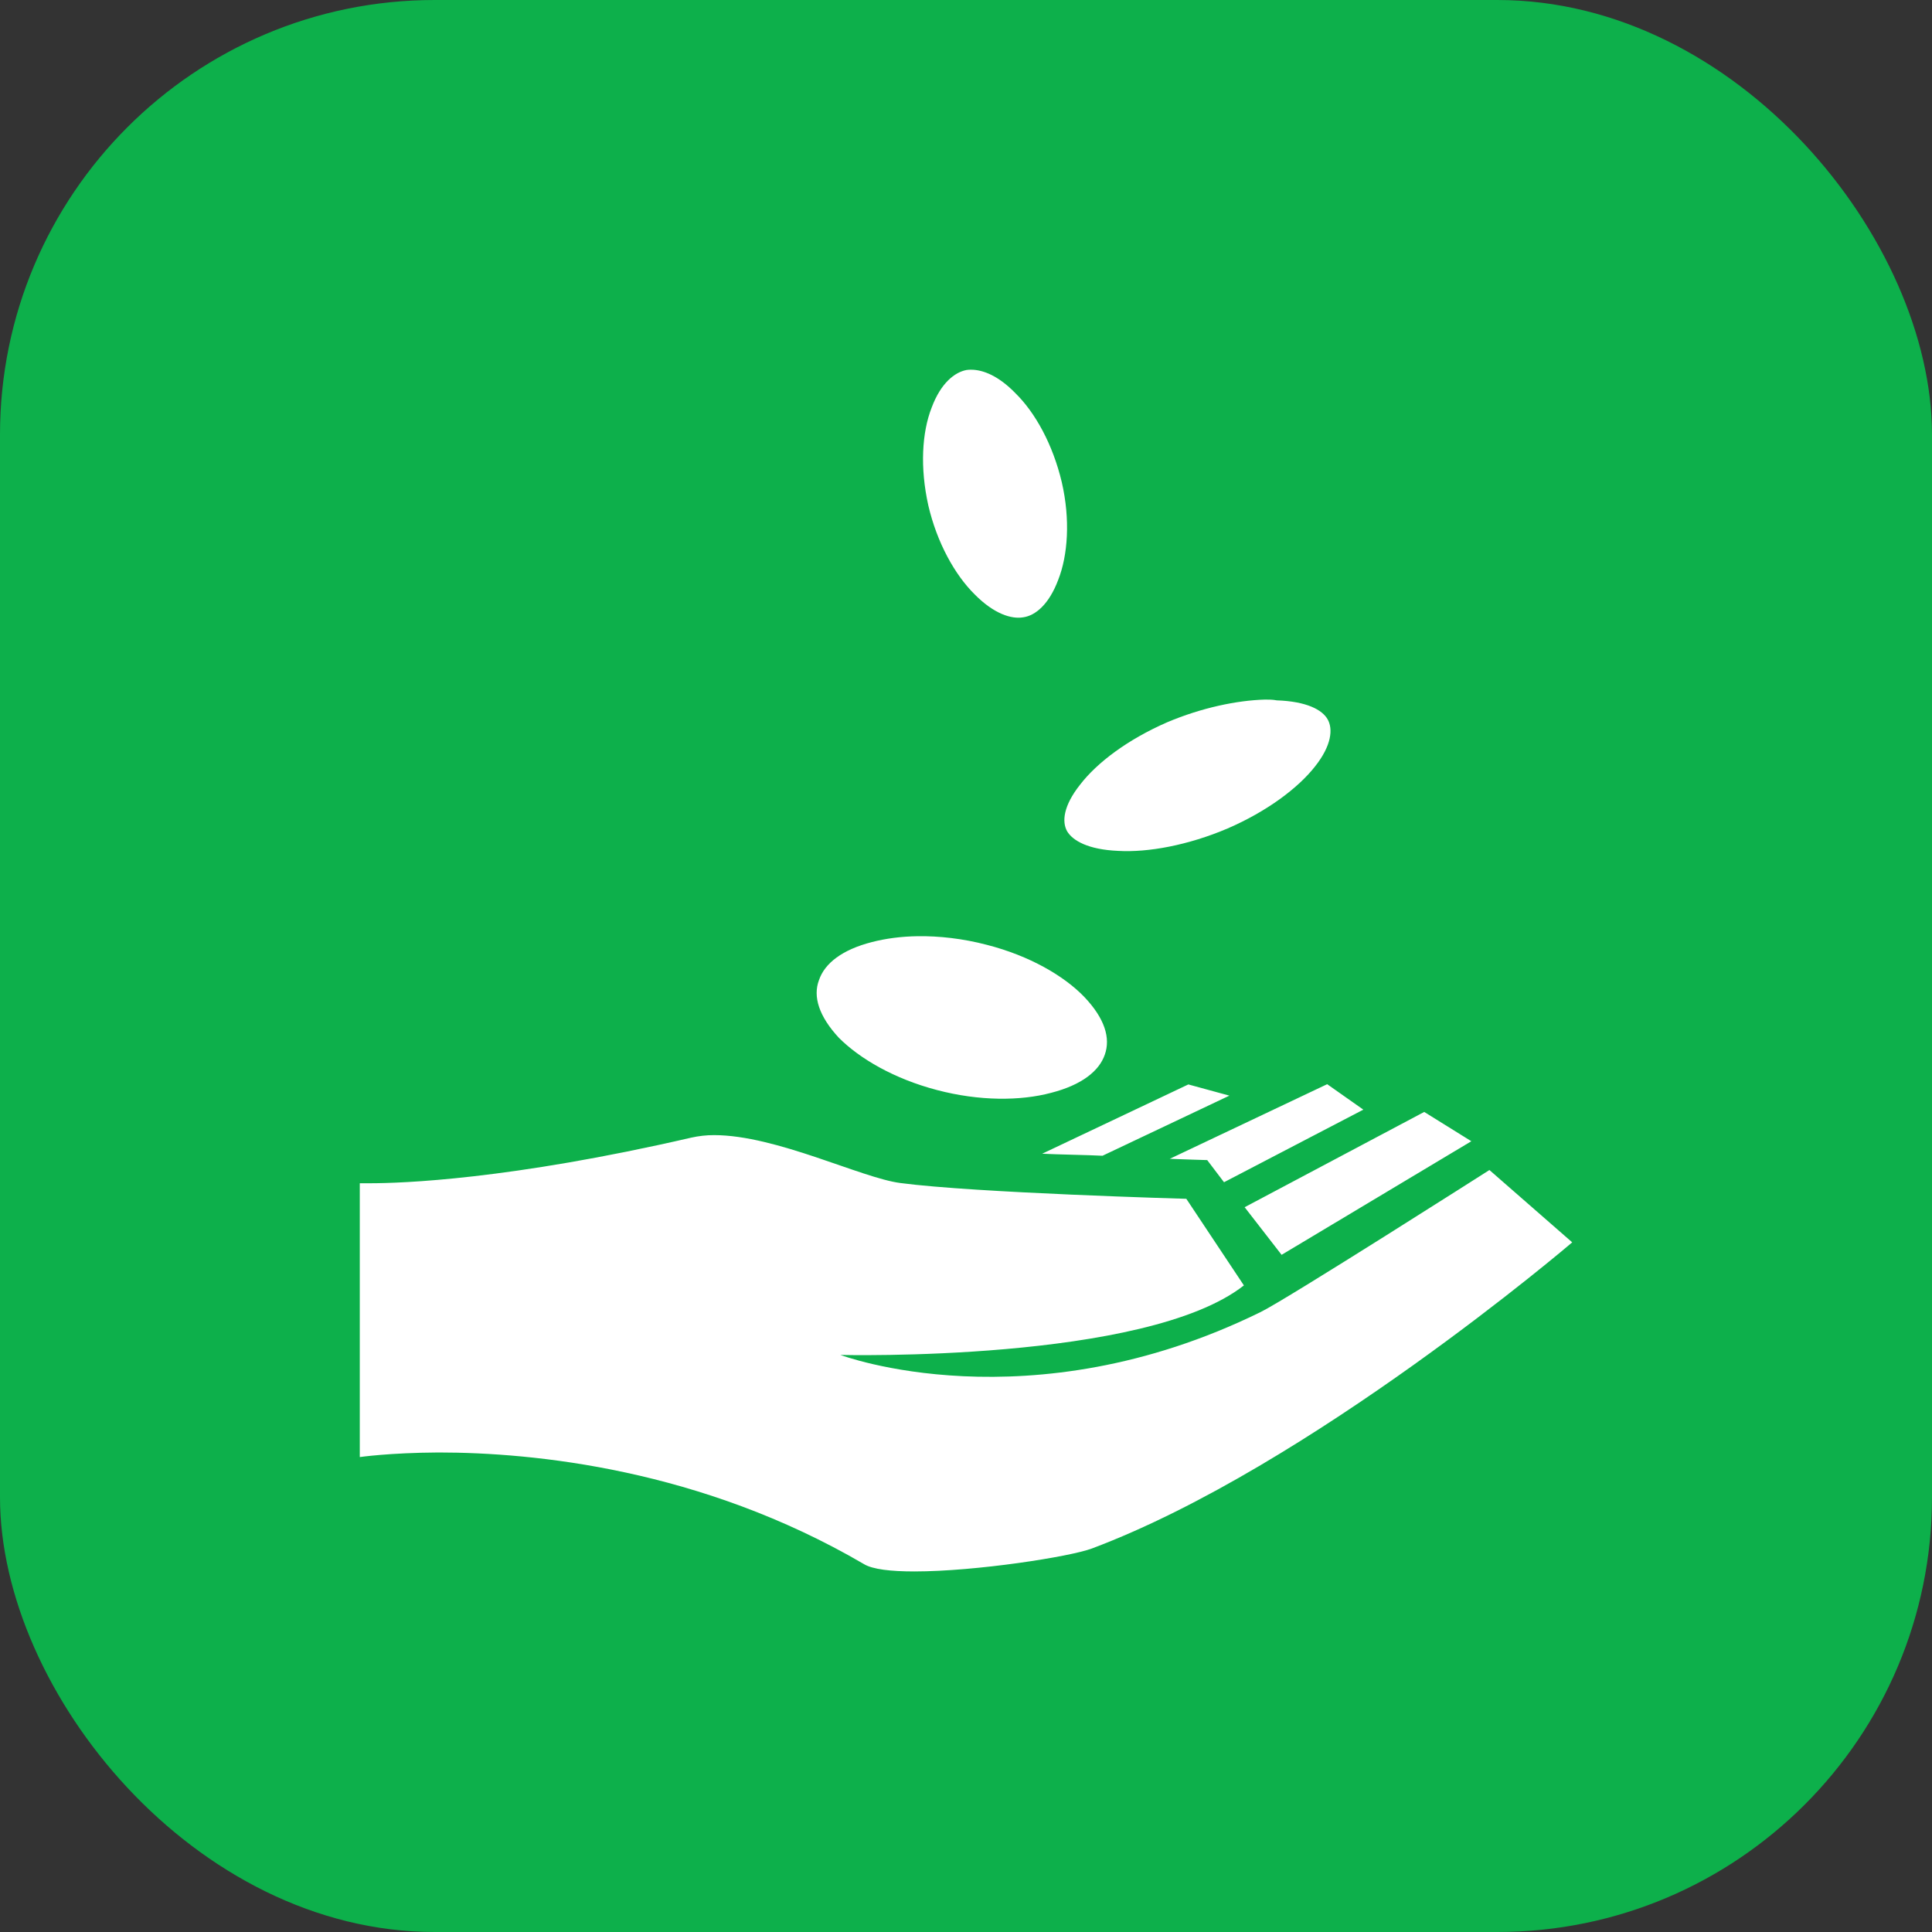
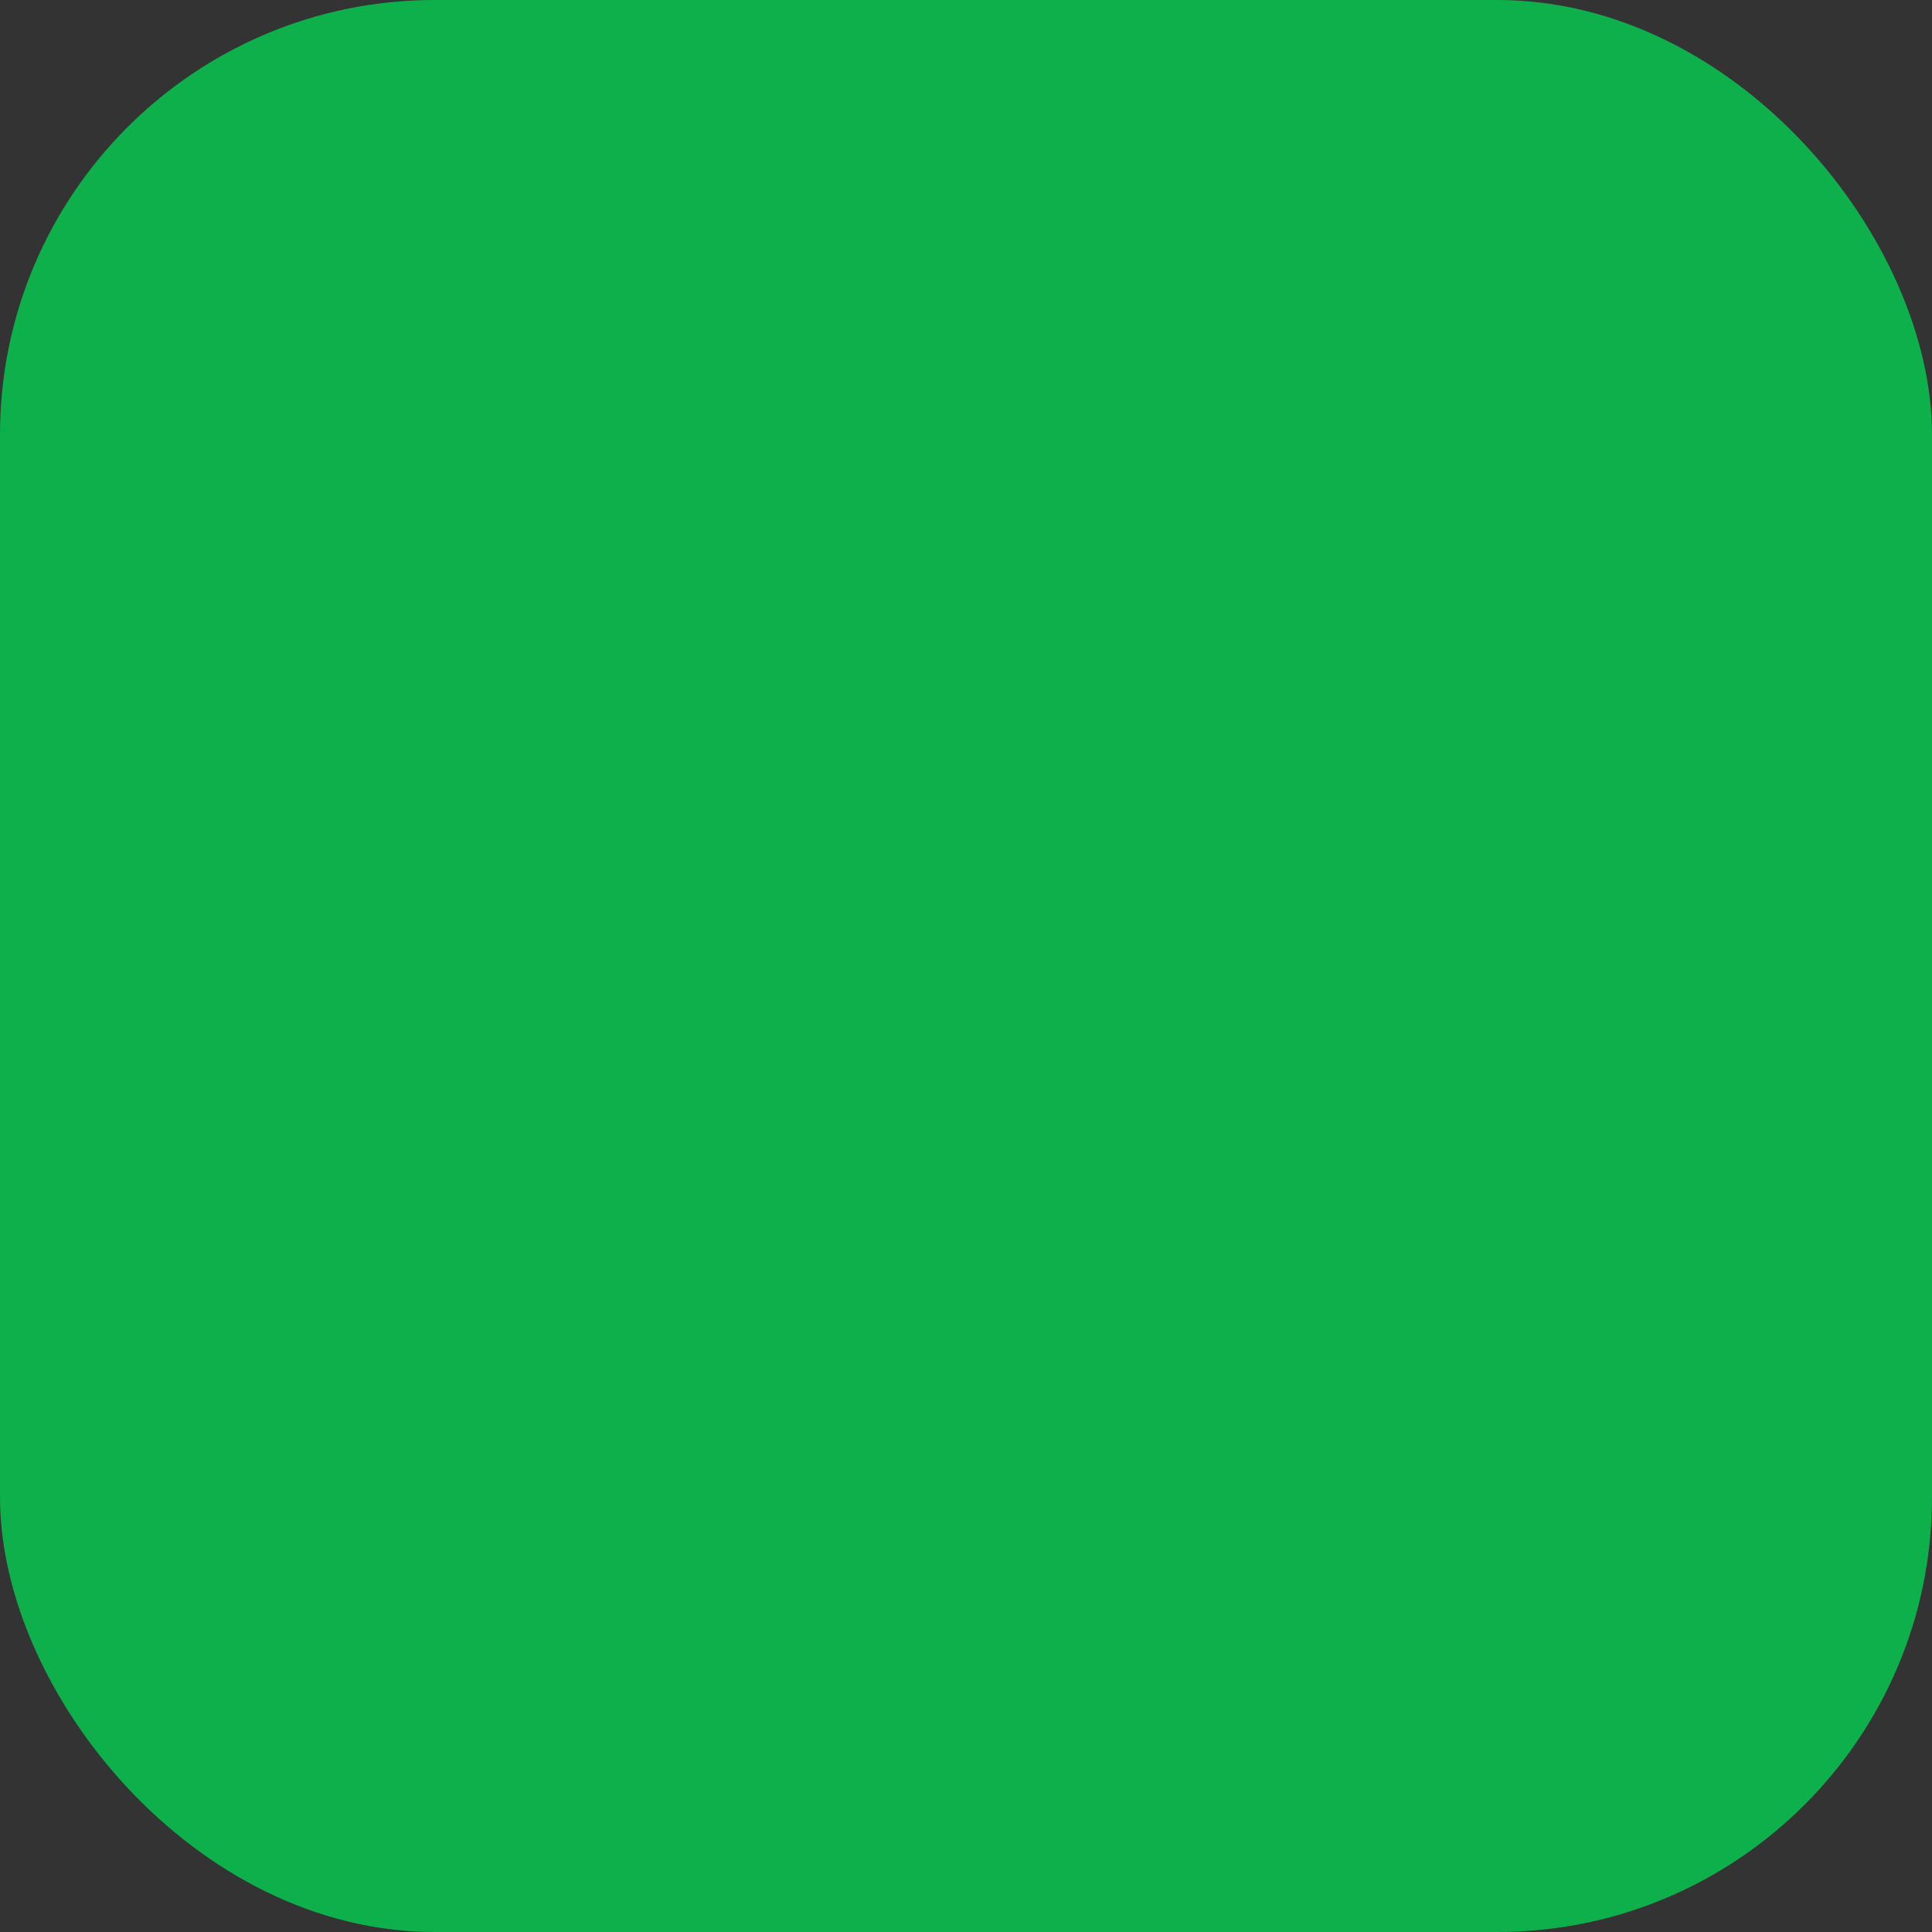
<svg xmlns="http://www.w3.org/2000/svg" width="80" height="80" viewBox="0 0 80 80" fill="none">
  <rect x="0" y="0" width="80" height="80" fill="#333333" stroke="none" />
  <rect width="80" height="80" rx="18" fill="#0DB04B" />
-   <path d="M40.211 15.309C40.158 15.309 40.084 15.309 40.021 15.321C39.536 15.411 38.956 15.859 38.576 16.883C38.175 17.906 38.091 19.365 38.439 20.927C38.798 22.47 39.536 23.8 40.359 24.612C41.16 25.424 41.888 25.646 42.373 25.561C42.879 25.487 43.438 25.023 43.818 24.011C44.219 22.994 44.324 21.515 43.966 19.966C43.596 18.405 42.869 17.088 42.046 16.281C41.35 15.564 40.707 15.309 40.211 15.309ZM52.382 28.968C51.222 29 49.756 29.305 48.332 29.907C46.687 30.624 45.421 31.584 44.725 32.49C44.029 33.366 43.966 34.03 44.187 34.421C44.419 34.811 45.062 35.18 46.297 35.233C47.531 35.306 49.197 35.001 50.832 34.305C52.466 33.598 53.753 32.628 54.449 31.742C55.145 30.866 55.198 30.181 54.977 29.791C54.755 29.39 54.101 29.042 52.867 29C52.698 28.968 52.551 28.968 52.382 28.968ZM38.007 38.766C37.31 38.776 36.678 38.861 36.108 39.008C34.864 39.325 34.147 39.894 33.914 40.58C33.651 41.266 33.914 42.088 34.737 42.974C35.602 43.839 37.026 44.672 38.798 45.136C40.559 45.6 42.257 45.59 43.523 45.252C44.799 44.925 45.516 44.345 45.748 43.67C45.991 42.985 45.748 42.172 44.894 41.276C44.06 40.411 42.637 39.578 40.865 39.124C39.863 38.861 38.882 38.755 38.007 38.766ZM54.956 44.894L48.438 47.984C48.88 48.005 49.988 48.037 49.988 48.037L50.684 48.954L56.453 45.948L54.956 44.894ZM49.207 44.904L43.154 47.773C43.734 47.805 45.105 47.826 45.653 47.857L50.906 45.368L49.207 44.904ZM58.974 46.043L51.538 49.988L53.068 51.96L60.925 47.256L58.974 46.043ZM29.569 47.003C29.25 47.002 28.931 47.038 28.62 47.108C21.079 48.849 16.628 48.996 15.31 48.996H14.898V60.334C14.898 60.334 16.122 60.155 18.157 60.144C22.091 60.144 29.021 60.819 35.771 64.764C36.129 64.985 36.899 65.07 37.859 65.07C40.422 65.07 44.314 64.458 45.21 64.121C54.238 60.735 65.102 51.443 65.102 51.443L61.674 48.448C61.674 48.448 53.257 53.816 52.192 54.333C42.584 59.047 34.8 56.105 34.8 56.105C34.8 56.105 47.446 56.421 51.507 53.226L49.123 49.64C49.123 49.64 40.39 49.397 37.279 48.986C35.655 48.775 32.143 47.003 29.569 47.003Z" fill="white" />
</svg>